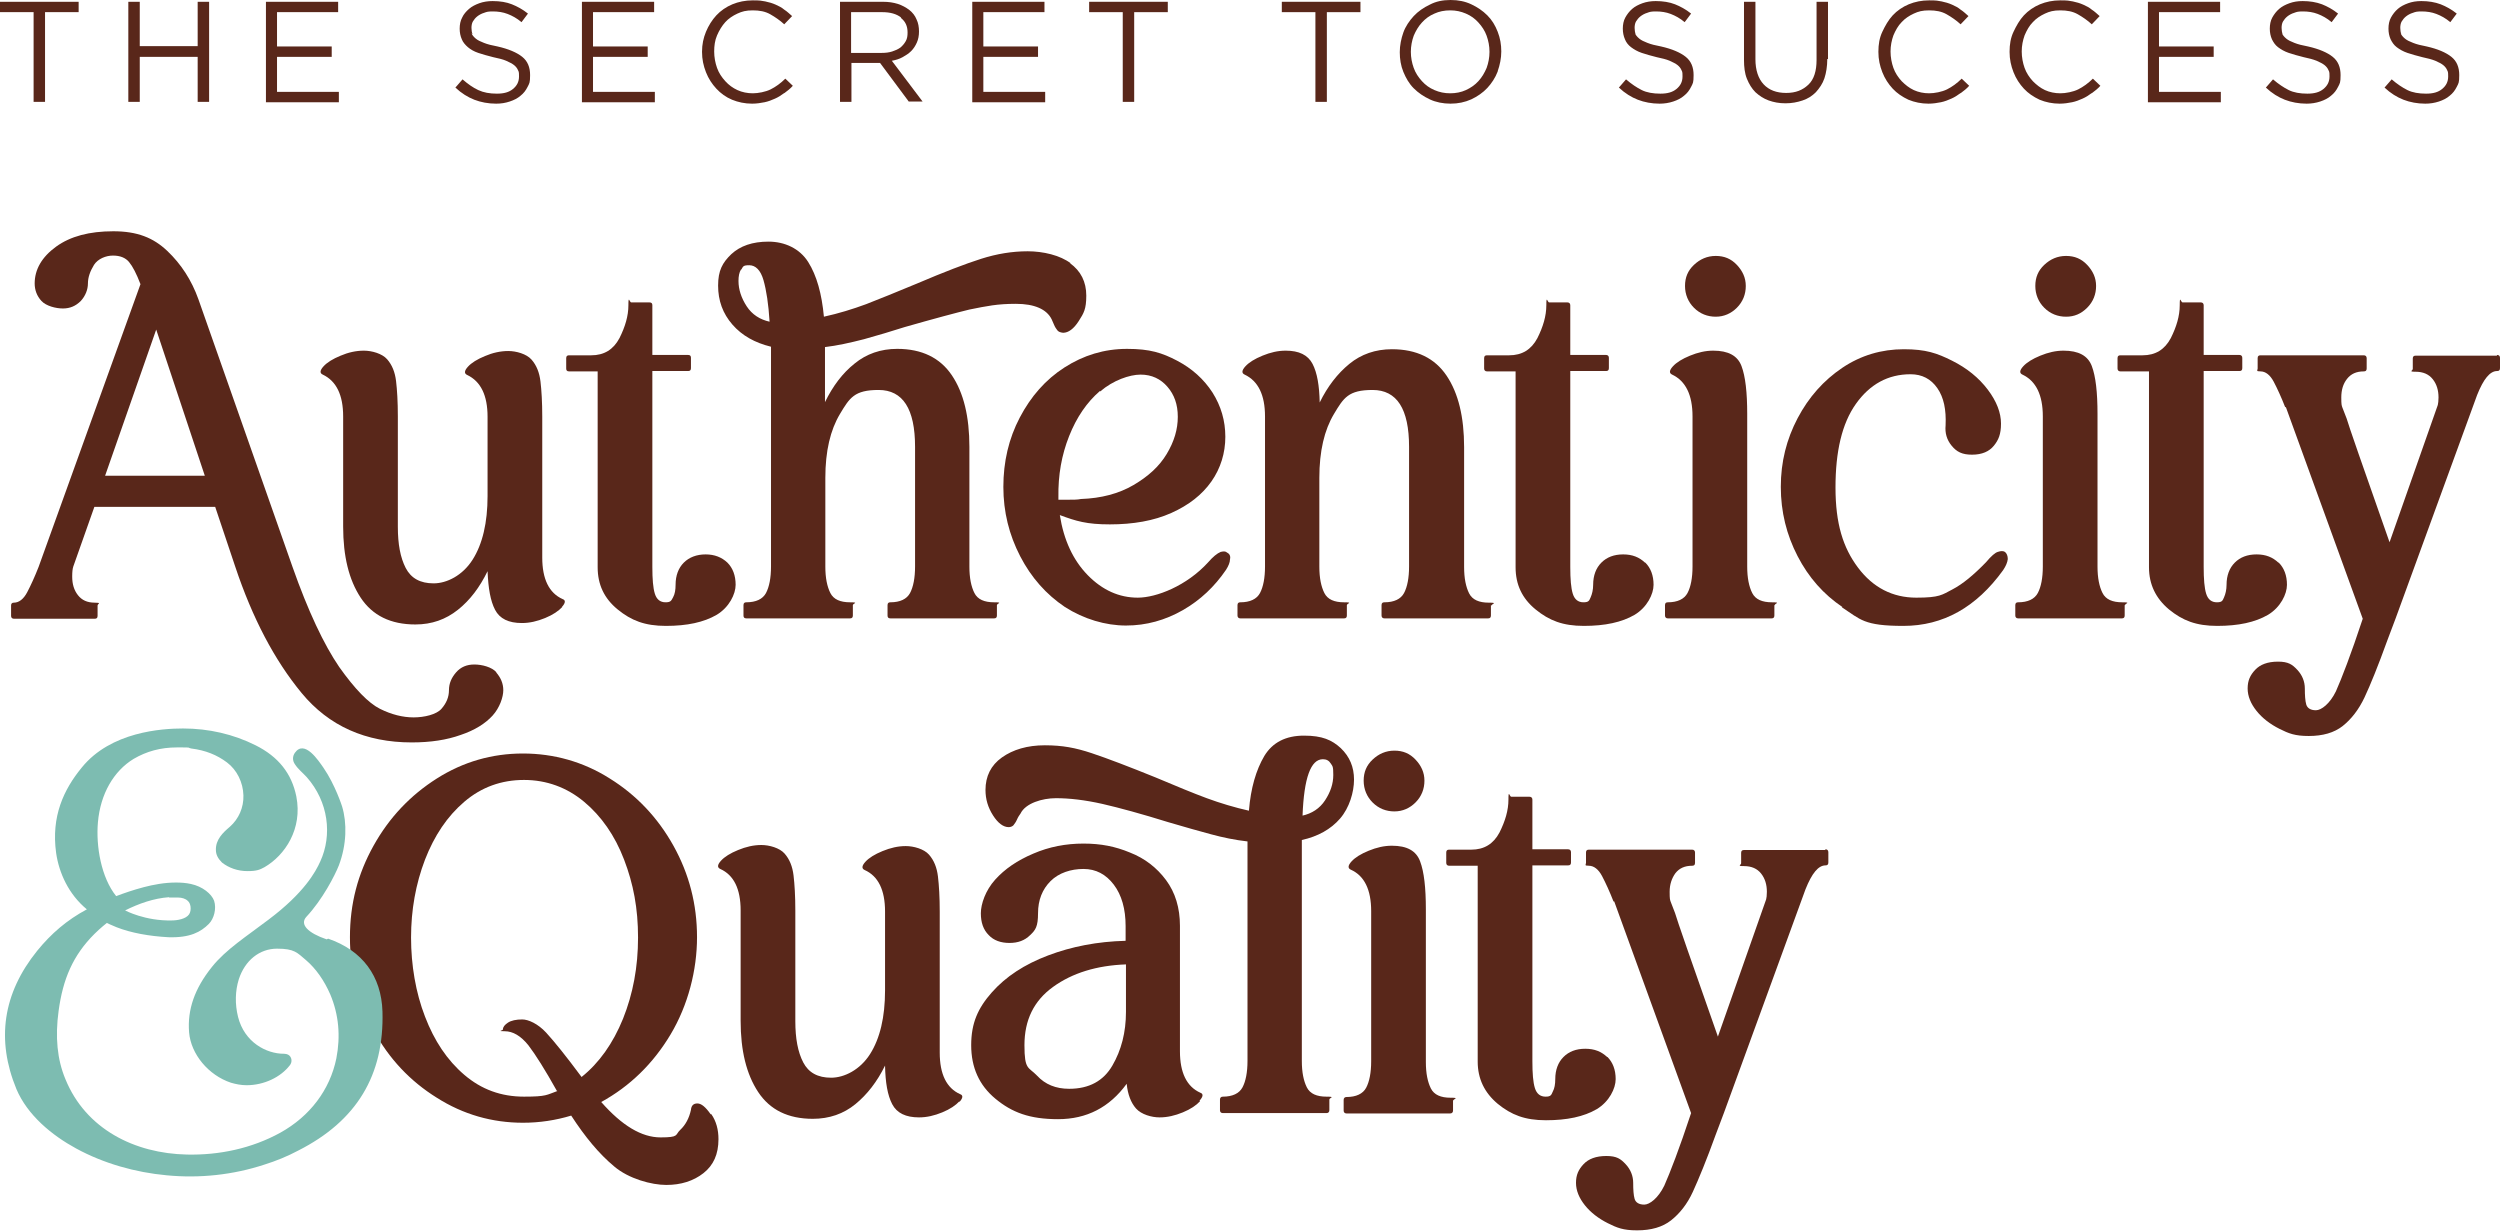
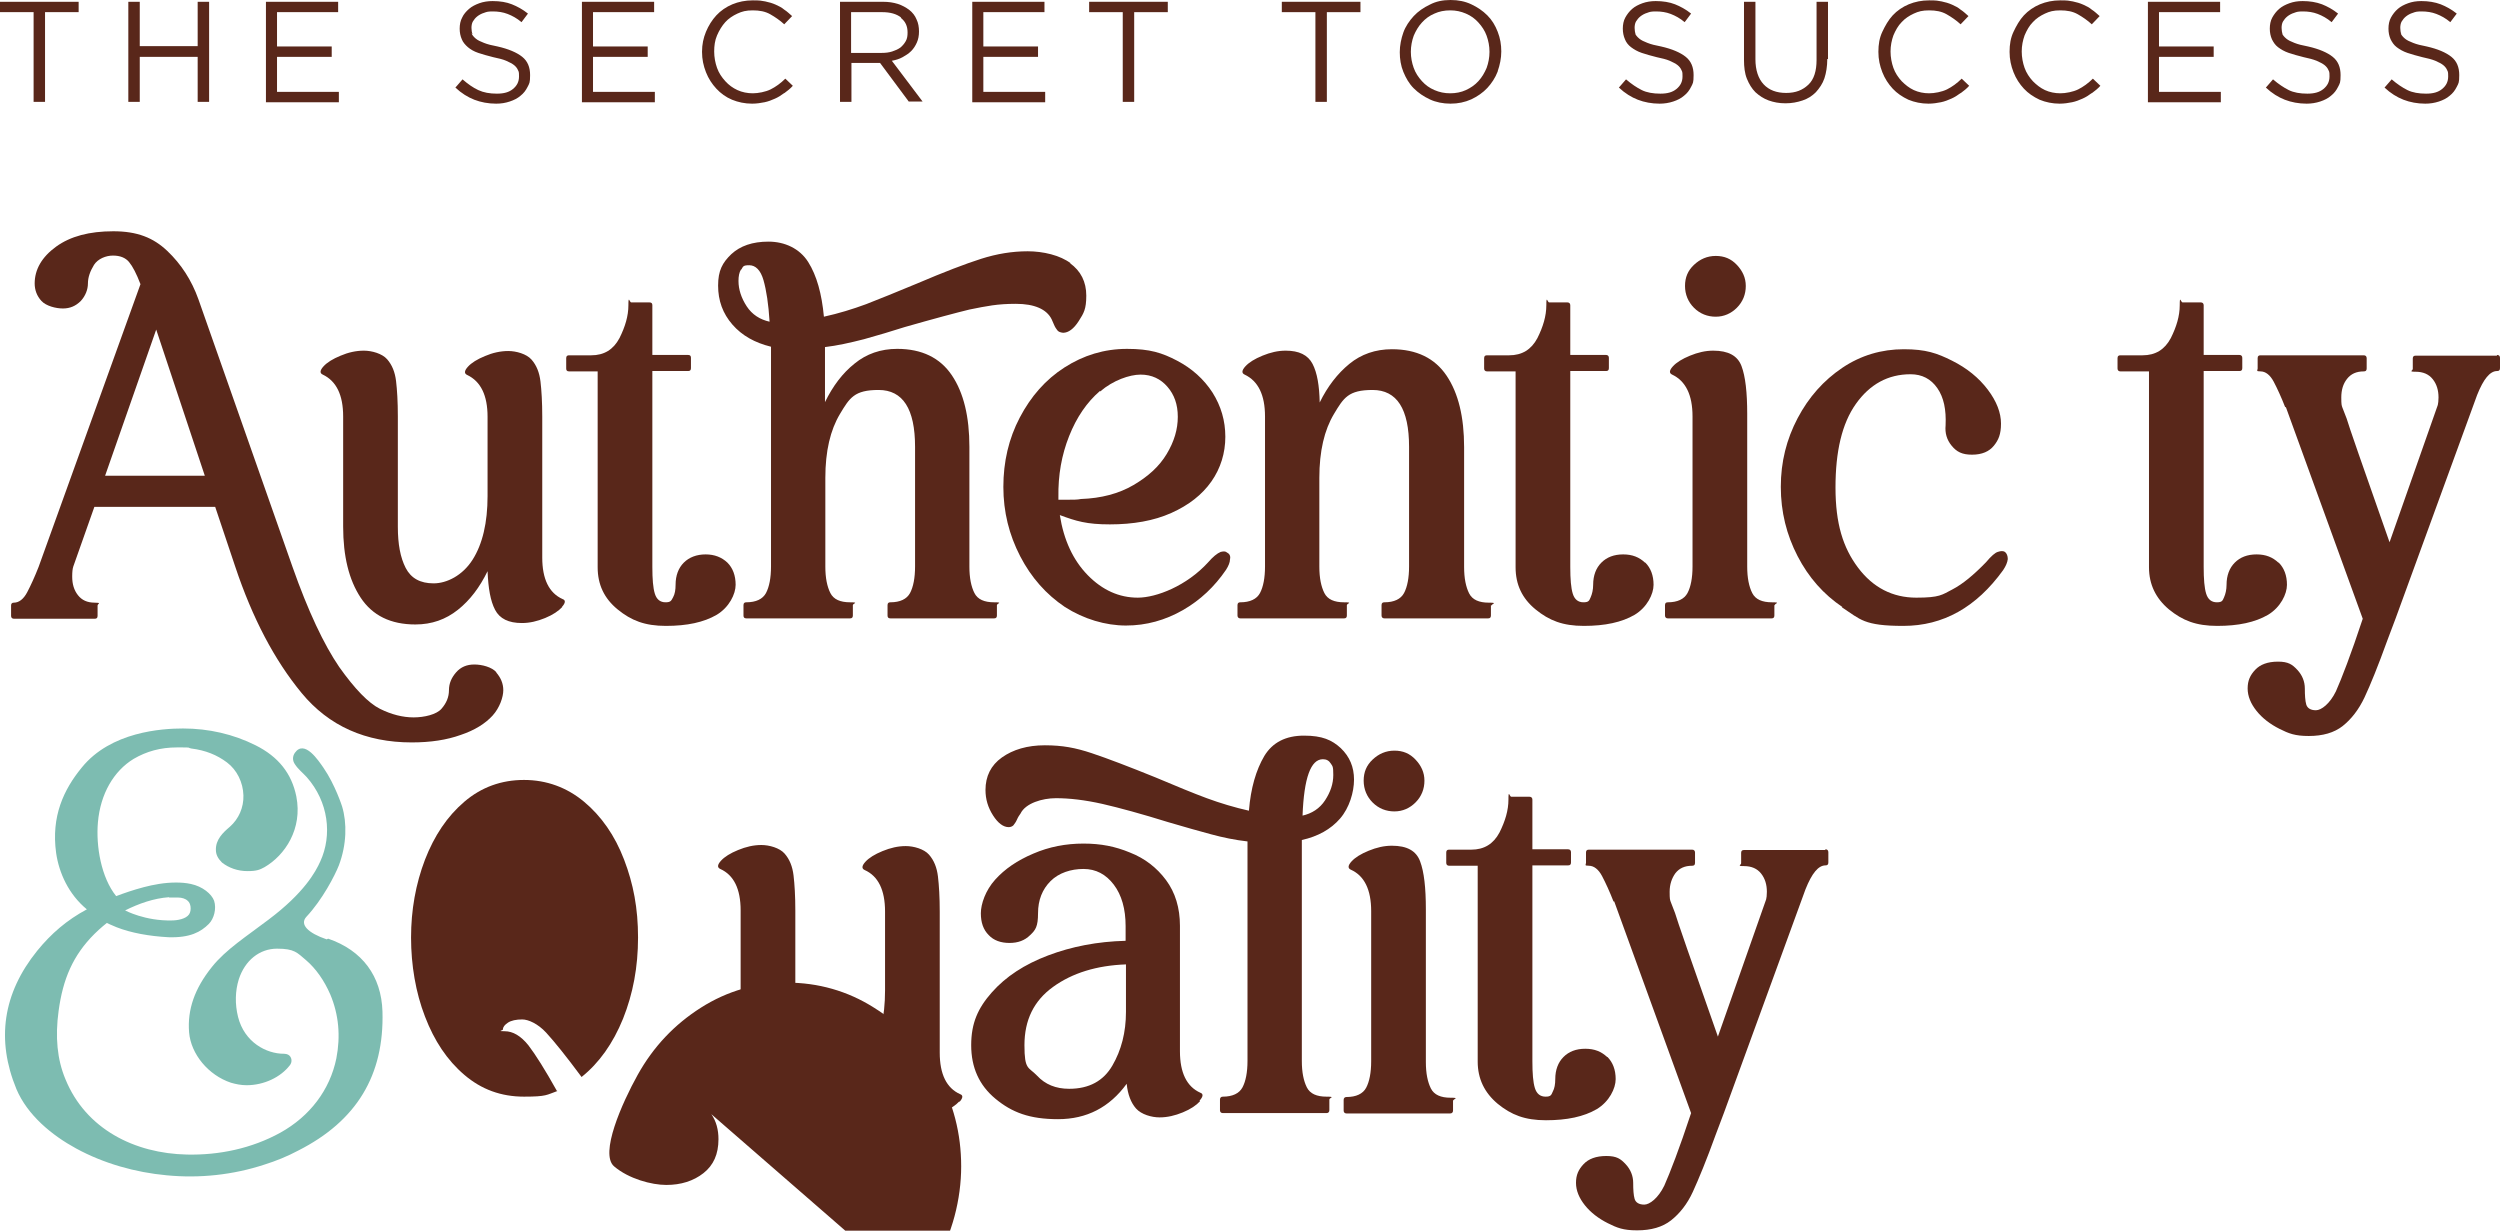
<svg xmlns="http://www.w3.org/2000/svg" id="Livello_2" version="1.1" viewBox="0 0 699.4 344.3">
  <defs>
    <style>
      .st0 {
        fill: #7dbcb1;
      }

      .st1 {
        fill: #59271a;
      }
    </style>
  </defs>
  <g id="Livello_1-2">
    <g>
      <g>
        <g>
          <path class="st1" d="M12.6,28.5h-3.2V3.4H0V.5h22v2.9h-9.4s0,25.1,0,25.1Z" />
          <path class="st1" d="M39.1,15.9v12.6h-3.2V.5h3.2v12.4h16.2V.5h3.2v28h-3.2v-12.6s-16.2,0-16.2,0Z" />
          <path class="st1" d="M94.6,3.4h-17.1v9.6h15.3v2.9h-15.3v9.8h17.3v2.9h-20.4V.5h20.2s0,2.9,0,2.9Z" />
          <path class="st1" d="M131.9,9.3c.2.5.6,1,1.2,1.5s1.3.8,2.3,1.2,2.2.7,3.8,1c3.1.7,5.4,1.7,6.9,2.9s2.2,2.9,2.2,5.1-.2,2.3-.7,3.3-1.1,1.8-2,2.5c-.8.7-1.8,1.2-3,1.6s-2.4.6-3.8.6c-2.2,0-4.3-.4-6.1-1.1s-3.6-1.8-5.3-3.4l2-2.3c1.5,1.3,2.9,2.3,4.4,3s3.2,1,5.2,1,3.4-.4,4.5-1.3c1.1-.9,1.7-2,1.7-3.5s-.1-1.3-.3-1.8-.6-1-1.1-1.4-1.3-.8-2.2-1.2-2.2-.7-3.6-1c-1.6-.4-3-.8-4.2-1.2s-2.2-1-2.9-1.6-1.4-1.4-1.7-2.2c-.4-.9-.6-1.9-.6-3s.2-2.2.7-3.1c.4-.9,1.1-1.7,1.9-2.4s1.8-1.2,2.9-1.6,2.4-.6,3.7-.6c2.1,0,3.9.3,5.4.9,1.5.6,3,1.4,4.5,2.6l-1.8,2.4c-1.3-1.1-2.6-1.8-3.9-2.3s-2.7-.7-4.1-.7-1.7.1-2.5.4c-.7.2-1.4.6-1.9,1s-.9.9-1.2,1.4-.4,1.2-.4,1.8.1,1.3.3,1.8h0Z" />
          <path class="st1" d="M183,3.4h-17.1v9.6h15.3v2.9h-15.3v9.8h17.3v2.9h-20.4V.5h20.2s0,2.9,0,2.9Z" />
          <path class="st1" d="M219.3,26.1c-.8.6-1.6,1.1-2.5,1.5-.9.4-1.9.8-2.9,1s-2.2.4-3.5.4c-2,0-3.9-.4-5.6-1.1s-3.2-1.8-4.4-3.1c-1.2-1.3-2.2-2.8-2.9-4.6s-1.1-3.6-1.1-5.7.4-3.9,1.1-5.6,1.7-3.3,2.9-4.6c1.2-1.3,2.8-2.4,4.5-3.1s3.6-1.1,5.7-1.1,2.4.1,3.5.3c1,.2,2,.5,2.9.9.9.4,1.7.8,2.4,1.4.8.5,1.5,1.2,2.2,1.8l-2.2,2.3c-1.2-1.1-2.5-2-3.9-2.8s-3-1.1-4.9-1.1-3,.3-4.3.9-2.5,1.4-3.4,2.4-1.7,2.3-2.3,3.7c-.6,1.4-.8,2.9-.8,4.5s.3,3.2.8,4.6,1.3,2.6,2.3,3.7,2.1,1.9,3.4,2.5,2.8.9,4.3.9,3.6-.4,5-1.1,2.8-1.7,4.1-3l2.1,2c-.7.8-1.5,1.4-2.3,2h0Z" />
          <path class="st1" d="M254.3,28.5l-8.1-10.9h-8v10.9h-3.2V.5h12c1.6,0,2.9.2,4.2.6,1.2.4,2.3,1,3.2,1.7.9.7,1.6,1.6,2,2.6.5,1,.7,2.2.7,3.4s-.2,2.2-.6,3.1-.9,1.7-1.6,2.4c-.7.7-1.5,1.2-2.4,1.7-.9.5-1.9.8-3,1l8.6,11.4h-3.9,0ZM252.1,4.9c-1.3-1-3-1.5-5.3-1.5h-8.7v11.4h8.6c1,0,2-.1,2.9-.4.9-.3,1.6-.6,2.3-1.1.6-.5,1.1-1.1,1.5-1.8.4-.7.5-1.5.5-2.4,0-1.8-.6-3.1-1.9-4.1h0Z" />
          <path class="st1" d="M292.2,3.4h-17.1v9.6h15.3v2.9h-15.3v9.8h17.3v2.9h-20.4V.5h20.2s0,2.9,0,2.9Z" />
          <path class="st1" d="M317.3,28.5h-3.2V3.4h-9.4V.5h22v2.9h-9.4v25.1Z" />
          <path class="st1" d="M371.2,28.5h-3.2V3.4h-9.4V.5h22v2.9h-9.4v25.1Z" />
          <path class="st1" d="M419,20c-.7,1.8-1.7,3.3-2.9,4.6s-2.8,2.4-4.5,3.2c-1.8.8-3.7,1.2-5.8,1.2s-4.1-.4-5.8-1.2-3.2-1.8-4.5-3.1-2.2-2.9-2.9-4.6-1-3.6-1-5.5.4-3.8,1-5.5,1.7-3.3,2.9-4.6,2.8-2.4,4.5-3.2C401.7.4,403.6,0,405.8,0s4.1.4,5.8,1.2,3.2,1.8,4.5,3.1,2.2,2.8,2.9,4.6,1,3.6,1,5.5-.4,3.8-1,5.5ZM415.9,10c-.5-1.4-1.3-2.6-2.3-3.7s-2.1-1.9-3.5-2.5-2.8-.9-4.4-.9-3.1.3-4.4.9c-1.4.6-2.5,1.4-3.5,2.5s-1.7,2.3-2.3,3.7c-.5,1.4-.8,2.9-.8,4.5s.3,3.1.8,4.5c.5,1.4,1.3,2.6,2.3,3.7s2.1,1.9,3.5,2.5c1.4.6,2.8.9,4.4.9s3.1-.3,4.4-.9,2.5-1.4,3.5-2.5,1.7-2.3,2.3-3.7c.5-1.4.8-2.9.8-4.5s-.3-3.1-.8-4.5Z" />
          <path class="st1" d="M457.4,9.3c.2.5.6,1,1.2,1.5s1.3.8,2.3,1.2c1,.4,2.2.7,3.8,1,3.1.7,5.4,1.7,6.9,2.9s2.2,2.9,2.2,5.1-.2,2.3-.7,3.3-1.1,1.8-2,2.5c-.8.7-1.8,1.2-3,1.6s-2.5.6-3.8.6c-2.2,0-4.3-.4-6.1-1.1s-3.6-1.8-5.3-3.4l2-2.3c1.5,1.3,3,2.3,4.4,3s3.2,1,5.2,1,3.4-.4,4.5-1.3,1.7-2,1.7-3.5-.1-1.3-.3-1.8c-.2-.5-.6-1-1.1-1.4s-1.3-.8-2.2-1.2-2.2-.7-3.6-1c-1.6-.4-3-.8-4.2-1.2s-2.2-1-3-1.6-1.4-1.4-1.7-2.2c-.4-.9-.6-1.9-.6-3s.2-2.2.7-3.1c.5-.9,1.1-1.7,1.9-2.4.8-.7,1.8-1.2,2.9-1.6,1.1-.4,2.4-.6,3.7-.6,2,0,3.9.3,5.4.9,1.5.6,3,1.4,4.5,2.6l-1.8,2.4c-1.3-1.1-2.6-1.8-3.9-2.3s-2.7-.7-4.1-.7-1.7.1-2.5.4c-.7.2-1.4.6-1.9,1s-.9.9-1.2,1.4-.4,1.2-.4,1.8.1,1.3.3,1.8h0Z" />
          <path class="st1" d="M511.2,16.5c0,2-.3,3.9-.8,5.4s-1.4,2.8-2.4,3.9c-1,1-2.2,1.8-3.7,2.3s-3,.8-4.8.8-3.3-.3-4.7-.8-2.6-1.3-3.7-2.3c-1-1-1.8-2.3-2.4-3.8s-.8-3.3-.8-5.2V.5h3.2v16.1c0,3,.8,5.4,2.3,7s3.6,2.4,6.3,2.4,4.6-.8,6.2-2.3,2.3-3.9,2.3-6.9V.5h3.2v16h0Z" />
          <path class="st1" d="M548.4,26.1c-.8.6-1.6,1.1-2.5,1.5-.9.4-1.9.8-2.9,1s-2.2.4-3.5.4c-2,0-3.9-.4-5.6-1.1-1.7-.8-3.2-1.8-4.4-3.1-1.2-1.3-2.2-2.8-2.9-4.6s-1.1-3.6-1.1-5.7.3-3.9,1.1-5.6,1.7-3.3,2.9-4.6c1.2-1.3,2.8-2.4,4.5-3.1s3.6-1.1,5.7-1.1,2.4.1,3.5.3c1,.2,2,.5,2.9.9.9.4,1.7.8,2.4,1.4.8.5,1.5,1.2,2.2,1.8l-2.2,2.3c-1.2-1.1-2.5-2-3.9-2.8s-3-1.1-4.9-1.1-3,.3-4.3.9-2.5,1.4-3.4,2.4c-1,1-1.7,2.3-2.3,3.7-.5,1.4-.8,2.9-.8,4.5s.3,3.2.8,4.6,1.3,2.6,2.3,3.7c1,1,2.1,1.9,3.4,2.5s2.8.9,4.3.9,3.6-.4,5-1.1,2.8-1.7,4.1-3l2.1,2c-.7.8-1.5,1.4-2.3,2h0Z" />
          <path class="st1" d="M585.1,26.1c-.8.6-1.6,1.1-2.5,1.5-.9.4-1.9.8-2.9,1s-2.2.4-3.5.4c-2,0-3.9-.4-5.6-1.1-1.7-.8-3.2-1.8-4.4-3.1-1.2-1.3-2.2-2.8-2.9-4.6s-1.1-3.6-1.1-5.7.3-3.9,1.1-5.6,1.7-3.3,2.9-4.6c1.2-1.3,2.8-2.4,4.5-3.1s3.6-1.1,5.7-1.1,2.4.1,3.5.3c1,.2,2,.5,2.9.9.9.4,1.7.8,2.4,1.4.8.5,1.5,1.2,2.2,1.8l-2.2,2.3c-1.2-1.1-2.5-2-3.9-2.8s-3-1.1-4.9-1.1-3,.3-4.3.9-2.5,1.4-3.4,2.4c-1,1-1.7,2.3-2.3,3.7-.5,1.4-.8,2.9-.8,4.5s.3,3.2.8,4.6,1.3,2.6,2.3,3.7c1,1,2.1,1.9,3.4,2.5s2.8.9,4.3.9,3.6-.4,5-1.1,2.8-1.7,4.1-3l2.1,2c-.7.8-1.5,1.4-2.3,2h0Z" />
          <path class="st1" d="M621.1,3.4h-17.1v9.6h15.3v2.9h-15.3v9.8h17.3v2.9h-20.4V.5h20.2s0,2.9,0,2.9Z" />
          <path class="st1" d="M638.4,9.3c.2.5.6,1,1.2,1.5s1.3.8,2.3,1.2,2.2.7,3.8,1c3.1.7,5.4,1.7,6.9,2.9s2.2,2.9,2.2,5.1-.2,2.3-.7,3.3-1.1,1.8-2,2.5c-.8.7-1.8,1.2-3,1.6s-2.5.6-3.8.6c-2.2,0-4.3-.4-6.1-1.1-1.8-.7-3.6-1.8-5.3-3.4l2-2.3c1.5,1.3,3,2.3,4.4,3s3.2,1,5.2,1,3.4-.4,4.5-1.3,1.7-2,1.7-3.5-.1-1.3-.3-1.8-.6-1-1.1-1.4c-.5-.4-1.3-.8-2.2-1.2-1-.4-2.2-.7-3.6-1-1.6-.4-3-.8-4.2-1.2s-2.2-1-3-1.6-1.3-1.4-1.7-2.2c-.4-.9-.6-1.9-.6-3s.2-2.2.7-3.1c.5-.9,1.1-1.7,1.9-2.4.8-.7,1.8-1.2,2.9-1.6s2.3-.6,3.7-.6c2,0,3.8.3,5.4.9,1.5.6,3,1.4,4.5,2.6l-1.8,2.4c-1.3-1.1-2.6-1.8-3.9-2.3s-2.7-.7-4.1-.7-1.7.1-2.5.4c-.7.2-1.4.6-1.9,1s-.9.9-1.2,1.4-.4,1.2-.4,1.8.1,1.3.3,1.8h0Z" />
          <path class="st1" d="M671.6,9.3c.2.5.6,1,1.2,1.5s1.3.8,2.3,1.2,2.2.7,3.8,1c3.1.7,5.4,1.7,6.9,2.9s2.2,2.9,2.2,5.1-.2,2.3-.7,3.3-1.1,1.8-2,2.5c-.8.7-1.8,1.2-3,1.6s-2.5.6-3.8.6c-2.2,0-4.3-.4-6.1-1.1-1.8-.7-3.6-1.8-5.3-3.4l2-2.3c1.5,1.3,3,2.3,4.4,3s3.2,1,5.2,1,3.4-.4,4.5-1.3,1.7-2,1.7-3.5-.1-1.3-.3-1.8-.6-1-1.1-1.4c-.5-.4-1.3-.8-2.2-1.2-1-.4-2.2-.7-3.6-1-1.6-.4-3-.8-4.2-1.2s-2.2-1-3-1.6-1.3-1.4-1.7-2.2c-.4-.9-.6-1.9-.6-3s.2-2.2.7-3.1c.5-.9,1.1-1.7,1.9-2.4.8-.7,1.8-1.2,2.9-1.6s2.3-.6,3.7-.6c2,0,3.8.3,5.4.9,1.5.6,3,1.4,4.5,2.6l-1.8,2.4c-1.3-1.1-2.6-1.8-3.9-2.3s-2.7-.7-4.1-.7-1.7.1-2.5.4c-.7.2-1.4.6-1.9,1s-.9.9-1.2,1.4-.4,1.2-.4,1.8.1,1.3.3,1.8h0Z" />
        </g>
        <g>
-           <path class="st1" d="M199,311.7c1.4,2,2,4.4,2,7,0,4.2-1.4,7.3-4.2,9.5-2.8,2.2-6.3,3.3-10.4,3.3s-10.5-1.7-14.6-5.2c-4.2-3.5-8.1-8.2-12-14.2-4.3,1.3-8.8,2-13.5,2-8.6,0-16.7-2.3-24.1-7-7.4-4.6-13.4-10.9-17.7-18.9-4.4-7.9-6.6-16.6-6.6-26s2.2-17.7,6.6-25.6,10.3-14.1,17.7-18.8,15.5-7,24.1-7,16.9,2.3,24.3,7c7.4,4.6,13.4,10.9,17.8,18.8s6.6,16.4,6.6,25.6-2.5,19-7.4,27.2c-4.9,8.2-11.4,14.5-19.4,18.9,5.8,6.6,11.3,9.9,16.6,9.9s4-.7,5.5-2.1,2.5-3.3,3-5.6c.1-1.2.7-1.8,1.8-1.8s2.3,1,3.7,3h0ZM155.8,305.2c-3.3-5.9-6-10.2-8-12.8-2.1-2.6-4.3-3.9-6.6-3.9s-.5-.2-.5-.5c0-.7.5-1.3,1.4-1.9.9-.6,2.3-.9,4-.9s4.4,1.2,6.7,3.7c2.3,2.5,5.6,6.6,9.9,12.4,4.9-3.9,8.8-9.4,11.6-16.3,2.8-7,4.2-14.5,4.2-22.7s-1.3-15-3.9-21.8-6.4-12.2-11.2-16.2-10.5-6.1-16.8-6.1-11.9,2-16.7,6.1c-4.8,4.1-8.4,9.5-11,16.2-2.6,6.8-3.9,14.1-3.9,21.8s1.3,15.4,3.9,22.1c2.6,6.8,6.2,12.2,11,16.3s10.3,6.1,16.7,6.1,6.3-.5,9.4-1.6h0Z" />
+           <path class="st1" d="M199,311.7c1.4,2,2,4.4,2,7,0,4.2-1.4,7.3-4.2,9.5-2.8,2.2-6.3,3.3-10.4,3.3s-10.5-1.7-14.6-5.2s2.2-17.7,6.6-25.6,10.3-14.1,17.7-18.8,15.5-7,24.1-7,16.9,2.3,24.3,7c7.4,4.6,13.4,10.9,17.8,18.8s6.6,16.4,6.6,25.6-2.5,19-7.4,27.2c-4.9,8.2-11.4,14.5-19.4,18.9,5.8,6.6,11.3,9.9,16.6,9.9s4-.7,5.5-2.1,2.5-3.3,3-5.6c.1-1.2.7-1.8,1.8-1.8s2.3,1,3.7,3h0ZM155.8,305.2c-3.3-5.9-6-10.2-8-12.8-2.1-2.6-4.3-3.9-6.6-3.9s-.5-.2-.5-.5c0-.7.5-1.3,1.4-1.9.9-.6,2.3-.9,4-.9s4.4,1.2,6.7,3.7c2.3,2.5,5.6,6.6,9.9,12.4,4.9-3.9,8.8-9.4,11.6-16.3,2.8-7,4.2-14.5,4.2-22.7s-1.3-15-3.9-21.8-6.4-12.2-11.2-16.2-10.5-6.1-16.8-6.1-11.9,2-16.7,6.1c-4.8,4.1-8.4,9.5-11,16.2-2.6,6.8-3.9,14.1-3.9,21.8s1.3,15.4,3.9,22.1c2.6,6.8,6.2,12.2,11,16.3s10.3,6.1,16.7,6.1,6.3-.5,9.4-1.6h0Z" />
          <path class="st1" d="M268.4,308.1c-1,1.1-2.6,2.2-4.8,3.1s-4.3,1.4-6.5,1.4c-3.7,0-6.2-1.2-7.5-3.7s-1.9-6-2-10.8c-2.2,4.5-5,8.1-8.3,10.8-3.3,2.7-7.3,4.1-11.9,4.1-6.9,0-12-2.5-15.3-7.5s-4.9-11.6-4.9-19.9v-30.9c0-6-1.9-9.9-5.7-11.6-.9-.4-.8-1.2.2-2.3,1-1.1,2.6-2.1,4.8-3s4.3-1.4,6.5-1.4,5.1.8,6.5,2.4c1.4,1.6,2.2,3.6,2.5,6.1.3,2.5.5,5.8.5,9.9v30.9c0,4.8.7,8.6,2.2,11.5,1.5,2.9,4.1,4.3,7.8,4.3s8.1-2.2,10.9-6.6,4.2-10.4,4.2-17.8v-22.1c0-6-1.9-9.9-5.7-11.6-.9-.4-.8-1.2.2-2.3,1-1.1,2.6-2.1,4.8-3s4.3-1.4,6.5-1.4,5.1.8,6.5,2.4c1.4,1.6,2.2,3.6,2.5,6.1.3,2.5.5,5.8.5,9.9v39.4c0,6,1.9,9.9,5.7,11.6.9.3.8,1.1-.2,2.2h0Z" />
          <path class="st1" d="M335.7,308.1c-1,1.1-2.6,2.2-4.8,3.1s-4.3,1.4-6.5,1.4-5.1-.8-6.6-2.5c-1.4-1.6-2.3-3.9-2.6-6.9-4.8,6.6-11.2,9.9-19.2,9.9s-12.9-1.9-17.5-5.7-6.8-8.8-6.8-15,1.9-10.4,5.8-14.8c3.9-4.4,9.1-7.8,15.7-10.3,6.6-2.5,13.8-3.9,21.7-4.1v-4.1c0-4.8-1.1-8.7-3.3-11.6-2.2-2.9-5-4.4-8.5-4.4s-6.9,1.1-9.2,3.4-3.5,5.3-3.5,9-.7,4.7-2.2,6.1c-1.5,1.5-3.4,2.2-5.8,2.2s-4.4-.7-5.8-2.2c-1.5-1.5-2.2-3.5-2.2-6.1s1.3-6.4,4-9.4c2.7-3,6.2-5.4,10.7-7.3,4.4-1.9,9.1-2.8,14-2.8s8.9.8,13,2.5c4.1,1.6,7.5,4.2,10.1,7.7,2.6,3.5,3.9,7.8,3.9,12.8v35.1c0,6,1.9,9.9,5.7,11.6.9.3.8,1.1-.2,2.2h0ZM311.2,298.1c2.5-4.3,3.8-9.3,3.8-15v-13.3c-8.2.3-15,2.4-20.4,6.3-5.4,3.9-8,9.3-8,16.3s1.1,6,3.5,8.5c2.3,2.5,5.3,3.7,9,3.7,5.6,0,9.6-2.2,12.1-6.5h0Z" />
          <path class="st1" d="M364.2,237.4v59.4c0,3.2.5,5.6,1.4,7.4.9,1.8,2.8,2.6,5.5,2.6s.8.3.8.8v3c0,.5-.3.8-.8.8h-29c-.5,0-.8-.3-.8-.8v-3c0-.5.3-.8.8-.8,2.7,0,4.6-.9,5.5-2.6s1.4-4.2,1.4-7.4v-61.4c-3.5-.4-6.9-1.1-10.2-2-3.3-.9-7.3-2-12-3.4-7.4-2.3-13.6-4-18.4-5.1-4.9-1.1-9.2-1.6-13-1.6s-8.5,1.4-9.9,4.3c-.3.4-.7,1-1,1.7-.3.7-.7,1.2-1,1.6-.3.3-.8.5-1.3.5-1.5,0-3-1.1-4.4-3.3-1.4-2.2-2.1-4.5-2.1-7.1,0-3.8,1.5-6.9,4.6-9.1,3.1-2.2,7.1-3.4,12-3.4s8.6.7,13.1,2.2,10.5,3.8,17.9,6.8c5.7,2.4,10.5,4.4,14.3,5.8s7.8,2.6,11.8,3.5c.5-6.3,2-11.4,4.3-15.3,2.3-3.8,6-5.7,11.1-5.7s7.8,1.2,10.3,3.5c2.5,2.4,3.7,5.3,3.7,8.8s-1.3,7.9-3.9,10.9c-2.6,3-6.2,5-10.7,6v2.3h0ZM364.3,228.2c2.7-.6,4.9-2,6.4-4.3s2.3-4.6,2.3-7.1-.2-2.4-.7-3.2-1.2-1.2-2.2-1.2c-3.4,0-5.3,5.2-5.7,15.8h0Z" />
          <path class="st1" d="M406.5,307.7v3c0,.5-.3.8-.8.8h-29c-.5,0-.8-.3-.8-.8v-3c0-.5.3-.8.8-.8,2.7,0,4.6-.9,5.5-2.6s1.4-4.2,1.4-7.4v-42c0-6-1.9-9.9-5.7-11.6-.9-.4-.8-1.2.2-2.3,1-1.1,2.6-2.1,4.8-3s4.3-1.4,6.5-1.4c4.2,0,6.8,1.4,7.9,4.4,1.1,2.9,1.6,7.4,1.6,13.4v42.7c0,3.2.5,5.6,1.4,7.4.9,1.8,2.8,2.6,5.5,2.6s.8.3.8.8h0ZM384,224.5c-1.6-1.6-2.5-3.7-2.5-6.1s.8-4.3,2.5-5.9,3.7-2.5,6.1-2.5,4.3.8,5.9,2.5,2.5,3.6,2.5,5.9-.8,4.4-2.5,6.1c-1.6,1.6-3.6,2.5-5.9,2.5s-4.4-.8-6.1-2.5Z" />
          <path class="st1" d="M449.7,295.7c1.5,1.5,2.3,3.6,2.3,6.2s-1.8,6.3-5.3,8.4c-3.6,2.1-8.3,3.1-14.2,3.1s-9.7-1.5-13.5-4.6c-3.7-3.1-5.6-7-5.6-11.8v-54.8h-8c-.5,0-.8-.3-.8-.8v-2.9c0-.6.3-.8.8-.8h6.2c3.6,0,6.2-1.6,7.9-4.8,1.6-3.2,2.5-6.2,2.5-9.2s.3-.8.8-.8h5.1c.5,0,.8.3.8.8v13.9h10c.5,0,.8.3.8.8v2.9c0,.6-.3.8-.8.8h-10v54.8c0,3.4.2,5.9.7,7.5s1.5,2.4,3,2.4,1.6-.5,2-1.4c.5-.9.7-2.1.7-3.5,0-2.6.8-4.7,2.3-6.2,1.5-1.5,3.5-2.3,6.1-2.3s4.5.8,6.1,2.3h0Z" />
          <path class="st1" d="M510.7,237.6c.5,0,.8.3.8.8v2.9c0,.6-.3.8-.8.8-2,0-3.8,2.2-5.6,6.7l-22.8,62.5-2.3,6.1c-2.6,7.2-4.8,12.5-6.4,16s-3.7,6.1-6.1,8c-2.4,1.9-5.6,2.8-9.5,2.8s-5.6-.7-8.2-2-4.8-3-6.4-5c-1.6-2-2.5-4.1-2.5-6.3s.7-3.7,2.1-5.2,3.5-2.3,6.4-2.3,4,.8,5.4,2.3c1.4,1.5,2.1,3.3,2.1,5.2s.1,3.5.4,4.5c.3,1,1.2,1.6,2.7,1.6s3.9-1.8,5.6-5.3c1.6-3.6,4.2-10.3,7.5-20.3l-21.5-59.2h-.2c-1.1-2.8-2.2-5.2-3.2-7.1-1-1.9-2.3-2.9-3.7-2.9s-.8-.3-.8-.8v-2.9c0-.6.3-.8.8-.8h28.9c.5,0,.8.3.8.8v2.9c0,.6-.3.8-.8.8-2.1,0-3.6.7-4.7,2.1-1,1.4-1.6,3.1-1.6,5.2s.1,2.2.3,2.8l1.2,3.1c.5,1.8,4.5,13.3,12,34.6l13.5-38.4c.1-.4.2-1.1.2-2.1,0-2-.5-3.7-1.6-5.1-1.1-1.4-2.7-2.1-4.8-2.1s-.8-.3-.8-.8v-2.9c0-.6.3-.8.8-.8h22.7,0Z" />
        </g>
        <g>
          <path class="st1" d="M138.8,188.1c1.3,1.5,2,3.1,2,5s-1,4.9-3,7.1c-2,2.2-5,4.1-8.9,5.4-3.9,1.4-8.4,2.1-13.7,2.1-12.9,0-23.2-4.6-30.8-13.8-7.6-9.2-13.8-21-18.6-35.4l-5.6-16.7H26.4l-5.9,16.7c-.2.6-.3,1.5-.3,2.8,0,2.1.5,3.8,1.6,5.2s2.6,2.1,4.7,2.1.8.3.8.8v2.9c0,.6-.3.8-.8.8H3.9c-.5,0-.8-.3-.8-.8v-2.9c0-.6.3-.8.8-.8,1.4,0,2.7-1,3.7-2.9,1-1.9,2.1-4.3,3.2-7.1l28.5-79.1c-1.1-2.9-2.2-5-3.2-6.2-1-1.2-2.5-1.8-4.5-1.8s-4.2.9-5.3,2.6c-1.1,1.8-1.7,3.5-1.7,5.2s-.7,3.5-2,4.9c-1.4,1.4-3,2.1-5,2.1s-4.7-.7-6-2.1-1.9-3.1-1.9-4.9c0-3.9,2-7.4,6-10.3,4-2.9,9.3-4.3,16-4.3s11.2,1.8,15.1,5.5c3.9,3.7,6.8,8.2,8.7,13.5l26.3,74.8c4.4,12.5,8.8,21.8,13.1,28.1,4.4,6.2,8.2,10.1,11.4,11.7,3.2,1.6,6.4,2.4,9.4,2.4s6.4-.8,7.8-2.4c1.4-1.6,2.1-3.3,2.1-5.2s.7-3.5,2-5c1.3-1.5,3-2.2,5.1-2.2s4.9.7,6.2,2.2h0ZM43.7,92.2l-14.3,40.9h27.9s-13.6-40.9-13.6-40.9Z" />
          <path class="st1" d="M157.3,169.8c-1,1.1-2.6,2.2-4.8,3.1s-4.3,1.4-6.5,1.4c-3.7,0-6.2-1.2-7.5-3.7s-1.9-6-2.1-10.8c-2.2,4.5-4.9,8.1-8.3,10.8s-7.3,4.1-11.9,4.1c-6.9,0-12-2.5-15.3-7.5s-4.9-11.6-4.9-19.9v-30.8c0-6-1.9-9.9-5.7-11.7-.9-.4-.8-1.2.2-2.3,1-1.1,2.6-2.1,4.8-3,2.1-.9,4.3-1.4,6.5-1.4s5.1.8,6.5,2.4,2.2,3.6,2.5,6.1c.3,2.5.5,5.8.5,9.9v30.9c0,4.8.7,8.6,2.2,11.5s4.1,4.3,7.8,4.3,8.1-2.2,10.9-6.6,4.2-10.4,4.2-17.8v-22.2c0-6-1.9-9.9-5.7-11.7-.9-.4-.8-1.2.2-2.3,1-1.1,2.6-2.1,4.8-3,2.1-.9,4.3-1.4,6.5-1.4s5.1.8,6.5,2.4,2.2,3.6,2.5,6.1c.3,2.5.5,5.8.5,9.9v39.4c0,6,1.9,9.9,5.7,11.6.9.3.8,1.1-.2,2.2h0Z" />
          <path class="st1" d="M203.5,157.4c1.5,1.5,2.3,3.6,2.3,6.2s-1.8,6.3-5.3,8.4c-3.6,2.1-8.3,3.1-14.2,3.1s-9.7-1.5-13.5-4.6-5.6-7-5.6-11.8v-54.8h-8c-.6,0-.8-.3-.8-.8v-2.9c0-.6.3-.8.8-.8h6.2c3.6,0,6.2-1.6,7.9-4.8,1.6-3.2,2.5-6.2,2.5-9.2s.3-.8.8-.8h5.1c.6,0,.8.3.8.8v13.9h10c.6,0,.8.3.8.8v2.9c0,.6-.3.8-.8.8h-10v54.8c0,3.4.2,5.9.7,7.5s1.5,2.4,3,2.4,1.6-.5,2.1-1.4.7-2.1.7-3.5c0-2.6.8-4.7,2.3-6.2s3.6-2.3,6.1-2.3,4.5.8,6.1,2.3h0Z" />
          <path class="st1" d="M299.3,73.6c3.1,2.2,4.6,5.3,4.6,9.1s-.7,4.9-2.1,7.1c-1.4,2.2-2.9,3.3-4.4,3.3-.8-.1-1.3-.3-1.6-.7s-.6-.8-.9-1.5-.5-1.2-.7-1.6c-1.4-2.8-4.8-4.3-10-4.3s-8,.6-13,1.6c-3.7.9-9.7,2.5-18.1,4.9-3.7,1.2-7.5,2.3-11.4,3.4-3.9,1-7.5,1.8-10.9,2.2v15.4c2.2-4.5,4.9-8.1,8.3-10.8,3.3-2.7,7.3-4.1,11.9-4.1,6.9,0,12,2.5,15.3,7.4s4.9,11.6,4.9,20v33.5c0,3.2.5,5.6,1.4,7.4.9,1.8,2.8,2.6,5.5,2.6s.8.3.8.8v2.9c0,.6-.3.8-.8.8h-29c-.6,0-.8-.3-.8-.8v-2.9c0-.6.3-.8.8-.8,2.7,0,4.6-.9,5.5-2.6s1.4-4.2,1.4-7.4v-33.5c0-10.6-3.4-15.9-10.2-15.9s-8.1,2.2-10.8,6.7c-2.7,4.5-4.1,10.4-4.1,17.9v24.8c0,3.2.5,5.6,1.4,7.4.9,1.8,2.8,2.6,5.5,2.6s.8.3.8.8v2.9c0,.6-.3.8-.8.8h-29c-.6,0-.8-.3-.8-.8v-2.9c0-.6.3-.8.8-.8,2.7,0,4.6-.9,5.5-2.6s1.4-4.2,1.4-7.4v-61.5c-4.5-1.1-8.1-3.1-10.8-6.2s-4-6.7-4-10.9,1.2-6.4,3.7-8.8c2.5-2.3,5.9-3.5,10.4-3.5s8.7,1.9,11.1,5.7c2.4,3.8,3.8,8.9,4.4,15.3,4.1-.9,8-2.1,11.8-3.5,3.8-1.5,8.6-3.4,14.3-5.8,7.5-3.2,13.5-5.5,17.9-6.9,4.4-1.4,8.7-2.1,13-2.1s9.1,1.1,12.1,3.4h0ZM207.3,75.4c-.5.8-.7,1.9-.7,3.2,0,2.4.8,4.8,2.3,7.1,1.5,2.3,3.7,3.7,6.4,4.3-.3-4.9-.9-8.8-1.7-11.6s-2.2-4.2-4-4.2-1.7.4-2.2,1.2h0Z" />
          <path class="st1" d="M344.1,156.5c0,.8-.4,1.8-1.1,2.9-3.2,4.7-7.2,8.5-12.1,11.3-4.9,2.8-10.2,4.3-15.9,4.3s-11.8-1.8-17.1-5.2c-5.2-3.5-9.4-8.2-12.5-14.2-3.1-6-4.7-12.4-4.7-19.4s1.5-13.5,4.6-19.4c3.1-5.9,7.2-10.6,12.5-14s11.1-5.2,17.5-5.2,9.8,1.1,14,3.3,7.5,5.2,9.9,8.9c2.4,3.8,3.6,7.9,3.6,12.4s-1.3,8.8-3.9,12.5c-2.6,3.7-6.3,6.6-11.2,8.8s-10.7,3.2-17.2,3.2-9.4-.9-14-2.6c1.1,7,3.7,12.6,7.8,16.8,4.1,4.2,8.8,6.3,14,6.3s13.7-3.3,19.7-9.9c1.3-1.5,2.5-2.5,3.5-2.9.8-.2,1.4-.2,1.8.2.8.4,1,1.1.8,2h0ZM307.7,109.4c-3.6,3.1-6.5,7.3-8.6,12.6s-3.1,10.9-3,17.1v.7h2.8c1.4,0,2.6,0,3.5-.2,5.7-.2,10.6-1.5,14.7-3.9,4.1-2.4,7.2-5.2,9.3-8.7s3.1-6.9,3.1-10.4-1-6.2-2.9-8.4c-1.9-2.2-4.4-3.4-7.5-3.4s-7.7,1.6-11.3,4.7h0Z" />
          <path class="st1" d="M417.1,169.3v2.9c0,.6-.3.8-.8.8h-29c-.5,0-.8-.3-.8-.8v-2.9c0-.6.3-.8.8-.8,2.7,0,4.6-.9,5.5-2.6s1.4-4.2,1.4-7.4v-33.5c0-10.6-3.4-15.9-10.2-15.9s-8.1,2.2-10.8,6.7c-2.7,4.5-4.1,10.4-4.1,17.9v24.8c0,3.2.5,5.6,1.4,7.4.9,1.8,2.8,2.6,5.5,2.6s.8.3.8.8v2.9c0,.6-.3.8-.8.8h-29c-.5,0-.8-.3-.8-.8v-2.9c0-.6.3-.8.8-.8,2.7,0,4.6-.9,5.5-2.6s1.4-4.2,1.4-7.4v-42c0-6-1.9-9.9-5.7-11.7-.9-.4-.8-1.2.2-2.3,1-1.1,2.6-2.1,4.8-3s4.3-1.4,6.5-1.4c3.7,0,6.2,1.2,7.5,3.7s1.9,6.1,2,10.8c2.2-4.5,5-8.1,8.3-10.8,3.3-2.7,7.3-4.1,11.9-4.1,6.9,0,12,2.5,15.3,7.4s4.9,11.6,4.9,20v33.5c0,3.2.5,5.6,1.4,7.4.9,1.8,2.8,2.6,5.5,2.6s.8.3.8.8h0Z" />
          <path class="st1" d="M460.3,157.4c1.5,1.5,2.3,3.6,2.3,6.2s-1.8,6.3-5.3,8.4c-3.6,2.1-8.3,3.1-14.2,3.1s-9.7-1.5-13.5-4.6-5.6-7-5.6-11.8v-54.8h-8c-.5,0-.8-.3-.8-.8v-2.9c0-.6.3-.8.8-.8h6.2c3.6,0,6.2-1.6,7.9-4.8,1.6-3.2,2.5-6.2,2.5-9.2s.3-.8.8-.8h5.1c.5,0,.8.3.8.8v13.9h10c.5,0,.8.3.8.8v2.9c0,.6-.3.8-.8.8h-10v54.8c0,3.4.2,5.9.7,7.5s1.5,2.4,3,2.4,1.6-.5,2-1.4.7-2.1.7-3.5c0-2.6.8-4.7,2.3-6.2,1.5-1.5,3.5-2.3,6.1-2.3s4.5.8,6.1,2.3h0Z" />
          <path class="st1" d="M496.4,169.3v2.9c0,.6-.3.8-.8.8h-29c-.5,0-.8-.3-.8-.8v-2.9c0-.6.3-.8.8-.8,2.7,0,4.6-.9,5.5-2.6s1.4-4.2,1.4-7.4v-42c0-6-1.9-9.9-5.7-11.7-.9-.4-.8-1.2.2-2.3,1-1.1,2.6-2.1,4.8-3s4.3-1.4,6.5-1.4c4.2,0,6.8,1.4,7.9,4.3,1.1,2.9,1.6,7.4,1.6,13.4v42.7c0,3.2.5,5.6,1.4,7.4.9,1.8,2.8,2.6,5.5,2.6s.8.3.8.8h0ZM473.9,86.1c-1.6-1.6-2.5-3.7-2.5-6.1s.8-4.3,2.5-5.9,3.7-2.5,6.1-2.5,4.3.8,5.9,2.5,2.5,3.6,2.5,5.9-.8,4.4-2.5,6.1c-1.6,1.6-3.6,2.5-5.9,2.5s-4.4-.8-6.1-2.5Z" />
          <path class="st1" d="M515.4,169.8c-5.2-3.5-9.4-8.2-12.5-14.2-3.1-6-4.7-12.4-4.7-19.4s1.6-13.3,4.7-19.2c3.1-5.9,7.3-10.6,12.5-14.1s11-5.2,17.2-5.2,9.3,1.1,13.5,3.2c4.2,2.1,7.5,4.8,10,8.1s3.7,6.5,3.7,9.5-.7,4.6-2,6.2c-1.3,1.6-3.3,2.5-6.1,2.5s-4.3-.8-5.7-2.5-1.9-3.6-1.7-5.7c.2-4.4-.5-7.8-2.3-10.4s-4.3-3.9-7.5-3.9c-6.3,0-11.4,2.8-15.3,8.3s-5.7,13.3-5.7,23.4,2.1,16.8,6.3,22.4c4.2,5.6,9.7,8.4,16.3,8.4s7.2-.8,10.1-2.3c2.9-1.5,6-4.1,9.4-7.6,1.5-1.8,2.6-2.7,3.3-2.9.9-.3,1.5-.3,2,0,.5.4.8,1.1.8,2-.1.9-.5,1.9-1.3,3.1-7.5,10.4-16.8,15.6-27.9,15.6s-12-1.8-17.2-5.2h0Z" />
-           <path class="st1" d="M594.4,169.3v2.9c0,.6-.3.8-.8.8h-29c-.5,0-.8-.3-.8-.8v-2.9c0-.6.3-.8.8-.8,2.7,0,4.6-.9,5.5-2.6s1.4-4.2,1.4-7.4v-42c0-6-1.9-9.9-5.7-11.7-.9-.4-.8-1.2.2-2.3,1-1.1,2.6-2.1,4.8-3s4.3-1.4,6.5-1.4c4.2,0,6.8,1.4,7.9,4.3,1.1,2.9,1.6,7.4,1.6,13.4v42.7c0,3.2.5,5.6,1.4,7.4.9,1.8,2.8,2.6,5.5,2.6s.8.3.8.8h0ZM571.9,86.1c-1.6-1.6-2.5-3.7-2.5-6.1s.8-4.3,2.5-5.9,3.7-2.5,6.1-2.5,4.3.8,5.9,2.5,2.5,3.6,2.5,5.9-.8,4.4-2.5,6.1-3.6,2.5-5.9,2.5-4.4-.8-6.1-2.5Z" />
          <path class="st1" d="M637.5,157.4c1.5,1.5,2.3,3.6,2.3,6.2s-1.8,6.3-5.3,8.4c-3.6,2.1-8.3,3.1-14.2,3.1s-9.7-1.5-13.5-4.6c-3.7-3.1-5.6-7-5.6-11.8v-54.8h-8c-.5,0-.8-.3-.8-.8v-2.9c0-.6.3-.8.8-.8h6.2c3.6,0,6.2-1.6,7.9-4.8,1.6-3.2,2.5-6.2,2.5-9.2s.3-.8.8-.8h5.1c.5,0,.8.3.8.8v13.9h10c.5,0,.8.3.8.8v2.9c0,.6-.3.8-.8.8h-10v54.8c0,3.4.2,5.9.7,7.5s1.5,2.4,3,2.4,1.6-.5,2-1.4.7-2.1.7-3.5c0-2.6.8-4.7,2.3-6.2,1.5-1.5,3.5-2.3,6.1-2.3s4.5.8,6.1,2.3h0Z" />
          <path class="st1" d="M698.6,99.3c.5,0,.8.3.8.8v2.9c0,.6-.3.8-.8.8-2,0-3.8,2.2-5.6,6.7l-22.8,62.5-2.3,6.1c-2.6,7.2-4.8,12.6-6.4,16s-3.7,6.1-6.1,8c-2.4,1.9-5.6,2.8-9.5,2.8s-5.6-.7-8.2-2-4.8-3-6.4-5c-1.6-2-2.5-4.1-2.5-6.3s.7-3.7,2.1-5.2,3.5-2.3,6.4-2.3,4,.8,5.4,2.3c1.4,1.5,2.1,3.3,2.1,5.2s.1,3.5.4,4.5c.3,1,1.2,1.6,2.7,1.6s3.9-1.8,5.6-5.3c1.6-3.6,4.2-10.3,7.5-20.3l-21.5-59.2h-.2c-1.1-2.8-2.2-5.2-3.2-7.1-1-1.9-2.3-2.9-3.7-2.9s-.8-.3-.8-.8v-2.9c0-.6.3-.8.8-.8h28.9c.5,0,.8.3.8.8v2.9c0,.6-.3.8-.8.8-2.1,0-3.6.7-4.7,2.1s-1.6,3.1-1.6,5.2.1,2.2.3,2.8l1.2,3.1c.5,1.8,4.5,13.3,12,34.6l13.5-38.4c.1-.4.2-1.2.2-2.1,0-2-.5-3.7-1.6-5.1-1.1-1.4-2.7-2.1-4.8-2.1s-.8-.3-.8-.8v-2.9c0-.6.3-.8.8-.8h22.7,0Z" />
        </g>
      </g>
      <path class="st0" d="M91.4,262.8c-5.3-1.8-7.6-4.2-5.7-6.3,4.5-4.8,8-11.6,9.1-14.4,2.2-5.8,2.3-11.9.9-16.5,0,0-1.9-6-5.2-10.8-1.4-2-5.3-8-8-4.2-.7,1-.7,2.2,0,3.2.9,1.4,2.2,2.4,3.3,3.6,6.1,6.9,7.2,16.2,3.8,23.6-1.3,2.9-4.5,8.8-14.5,16.3-5.9,4.5-11.9,8.3-15.8,13.2-4.9,6.1-6.9,12-6.4,18.3.5,6.1,5.4,12,11.7,14.1,1.4.4,2.8.7,4.4.7,4.8,0,9.5-2.2,12.1-5.6,0,0,.1-.2.2-.3.6-1.1.1-2.5-1.1-2.8-.4-.1-.8-.1-.8-.1-4.9,0-11-3.2-12.8-10.3-.9-3.6-.8-7.3.2-10.5,1.7-5.3,5.8-8.6,10.7-8.6s5.6,1.1,8.1,3.2c2.8,2.4,5.1,5.7,6.8,9.6,2.4,5.7,2.9,11.7,1.7,17.9-1.8,8.8-7.4,16.2-15.7,20.8-8,4.4-17.1,6.3-26.1,6.1-14.6-.3-28.3-7.1-34-21.1-2.3-5.5-2.9-11.8-1.9-19.1,1.2-8.9,4-15.5,10-21.5,1.7-1.7,3.5-3.1,3.5-3.1,0,0,1.4.7,2.7,1.2,4.1,1.6,9.1,2.5,14.5,2.8,6.1.2,9.1-1.5,11.3-3.7,1.5-1.5,2.2-4.3,1.5-6.5-.7-1.9-3.2-4-6.5-4.7-1.4-.3-2.7-.4-4.2-.4-3.2,0-6.3.6-9,1.3-3,.8-5.3,1.6-7.7,2.5-4.2-5.2-5.7-14-5.1-20.7.7-7.9,4.4-14.3,10-17.7,3.6-2.1,7.5-3.2,12.1-3.2s2.6,0,4,.3c4,.5,7.2,1.8,10,3.9,2.8,2.1,4.5,5.6,4.6,9.2.1,3.4-1.3,6.6-3.8,8.8-1.9,1.6-4,3.6-3.9,6.5,0,1.3.6,2.4,1.7,3.5,1.9,1.5,4.4,2.4,7.1,2.4s3.5-.4,4.8-1.1c5.7-3.3,10.7-10.7,8.9-19.8-1.3-6.4-5-11.1-11.4-14.3-6.2-3.1-13.1-4.7-20.3-4.7-5.9,0-20.2.9-28.3,10.9-5.1,6.2-8.6,13.7-7.2,23.9.8,5.6,3.5,11.6,8.6,15.8-5.6,3-10,6.8-13.9,11.6-9.6,11.9-11.5,24.9-5.8,38.7,3.1,7.3,9.9,12.9,16.7,16.6,7.7,4.2,16.6,6.7,25.3,7.5,9.2.9,18.6-.1,27.4-3,3.2-1,6.4-2.3,9.4-3.9,16.4-8.3,24.1-21.1,23.6-38.9-.3-9.9-5.6-17.1-15.2-20.4h0ZM47.3,251.1c.9,0,1.7,0,2.6,0s2,.3,2.6.9c.5.4.7,1,.8,1.6.1.8,0,1.6-.4,2.2-.9,1.3-3.3,1.7-4.8,1.7-7.5.2-13.1-2.8-13.1-2.8,3.8-1.9,8-3.4,12.3-3.7h0Z" />
    </g>
  </g>
</svg>